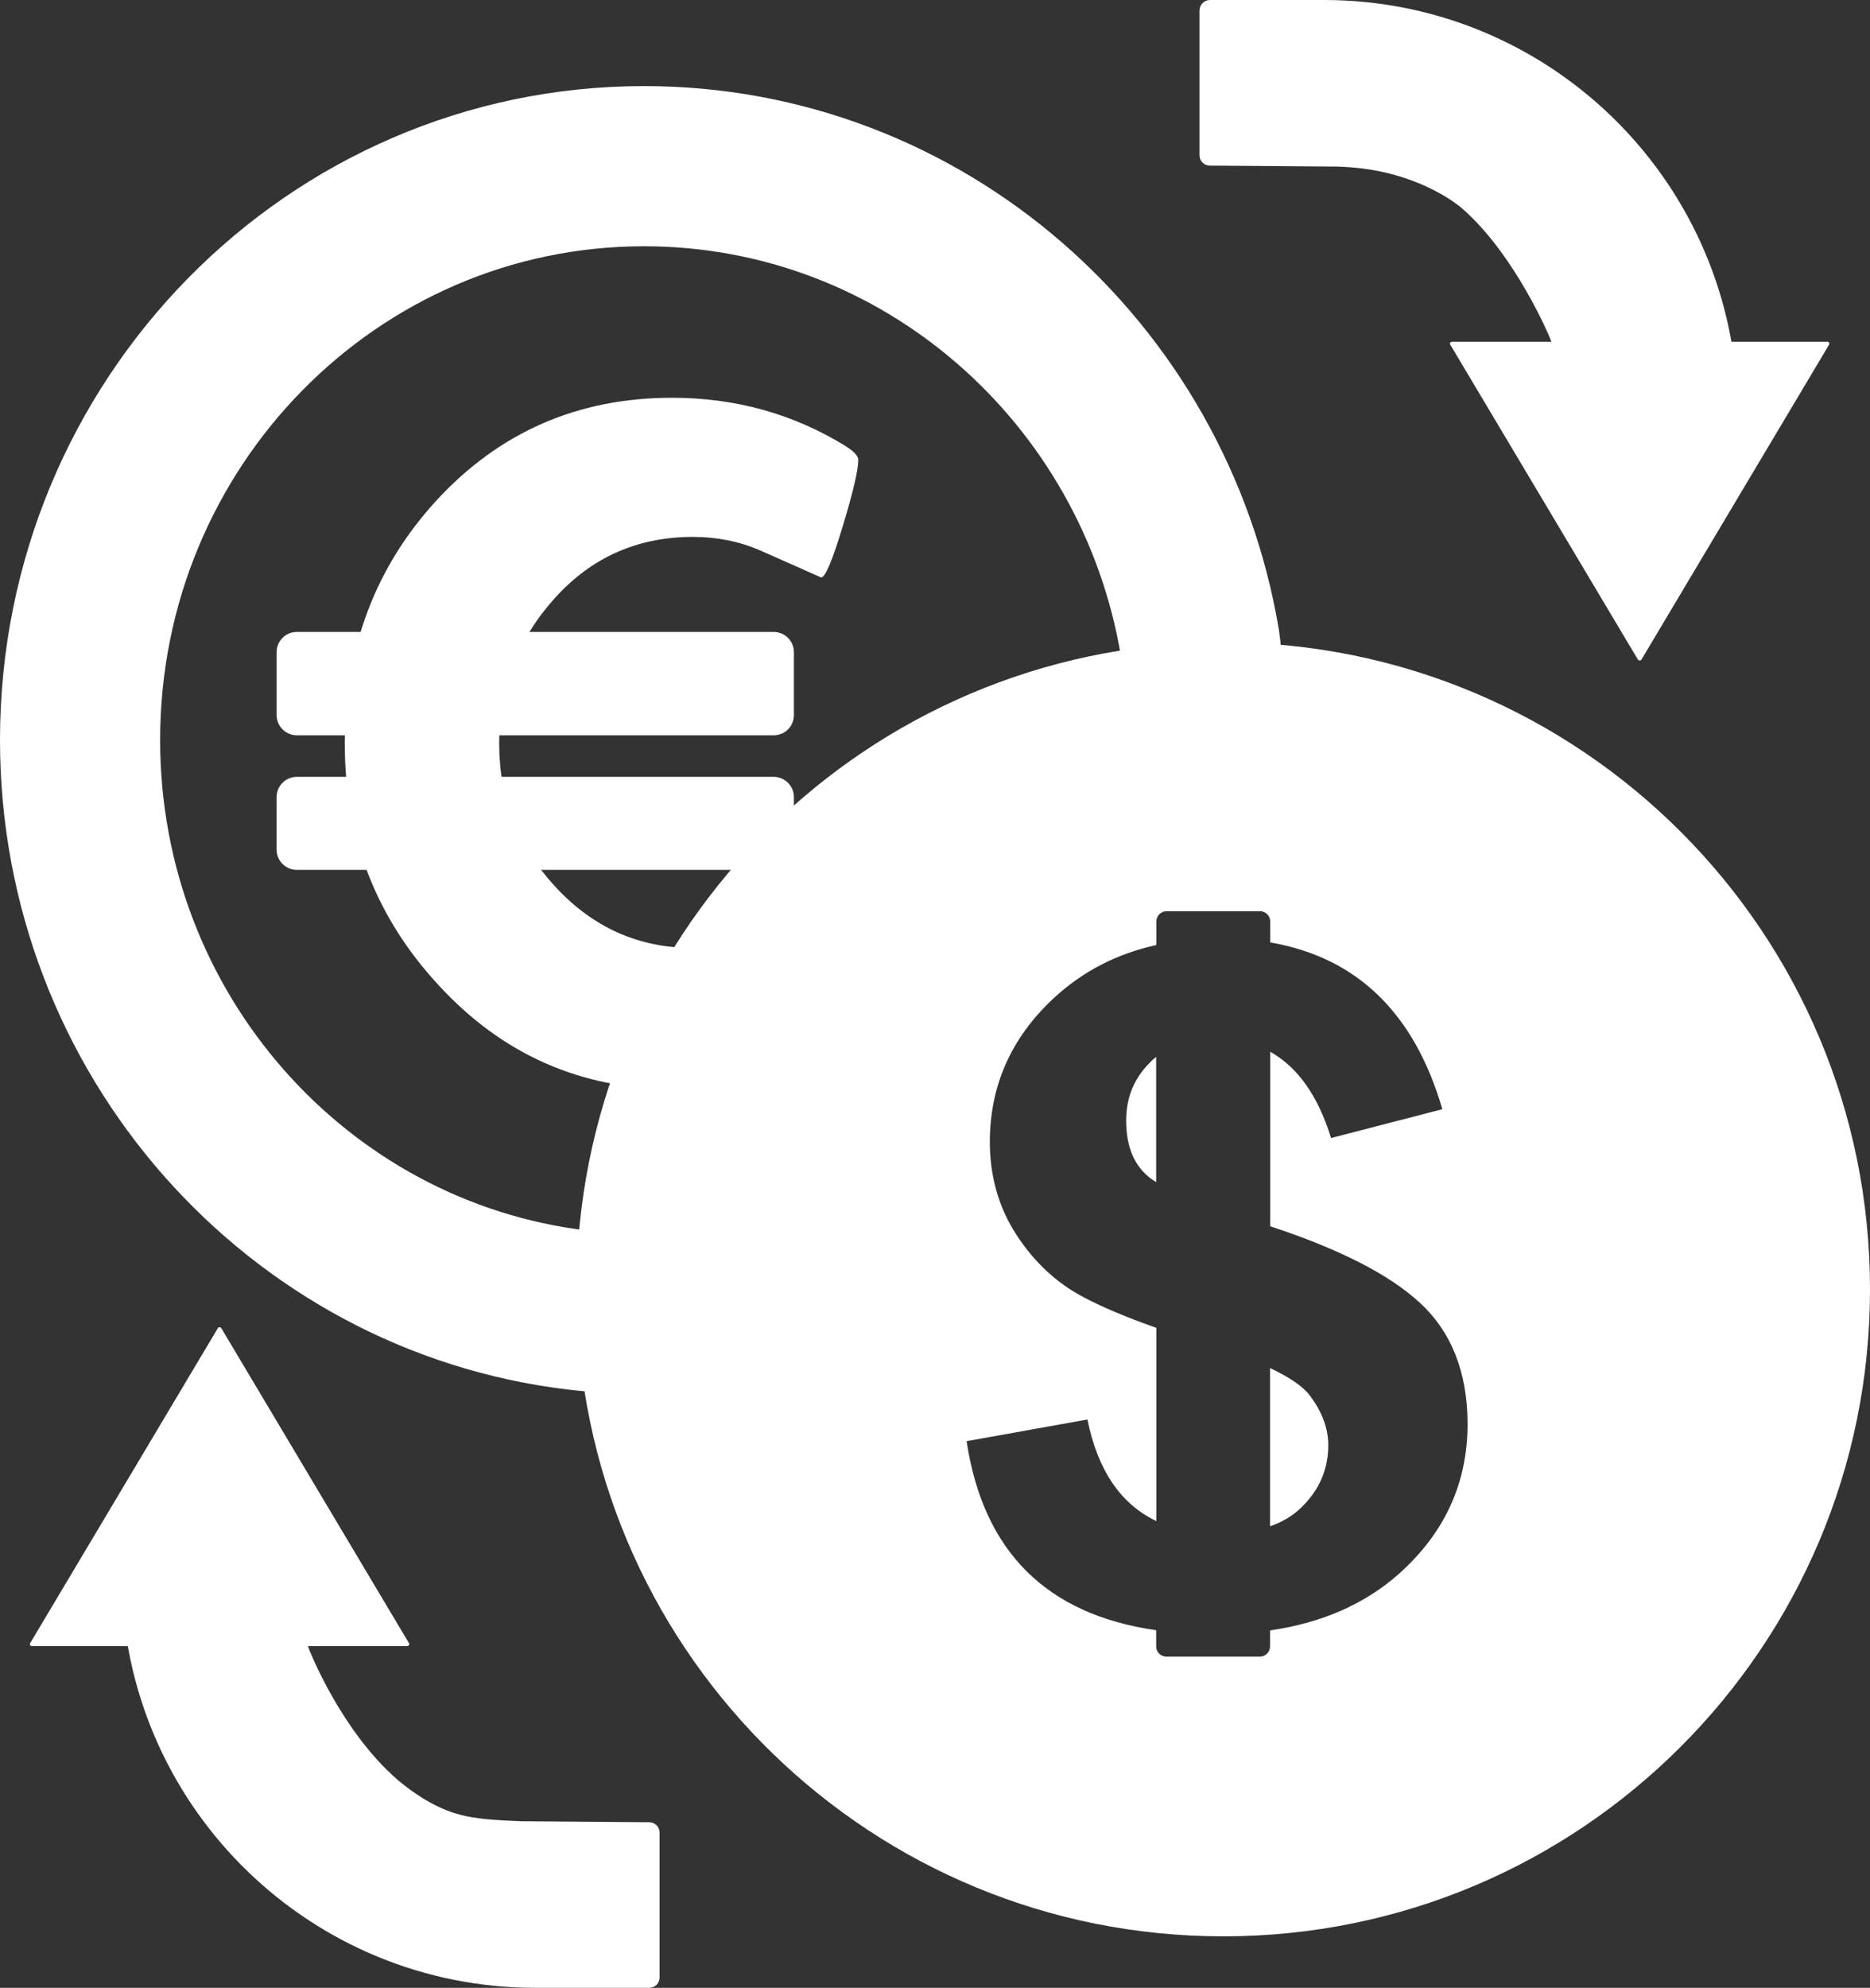
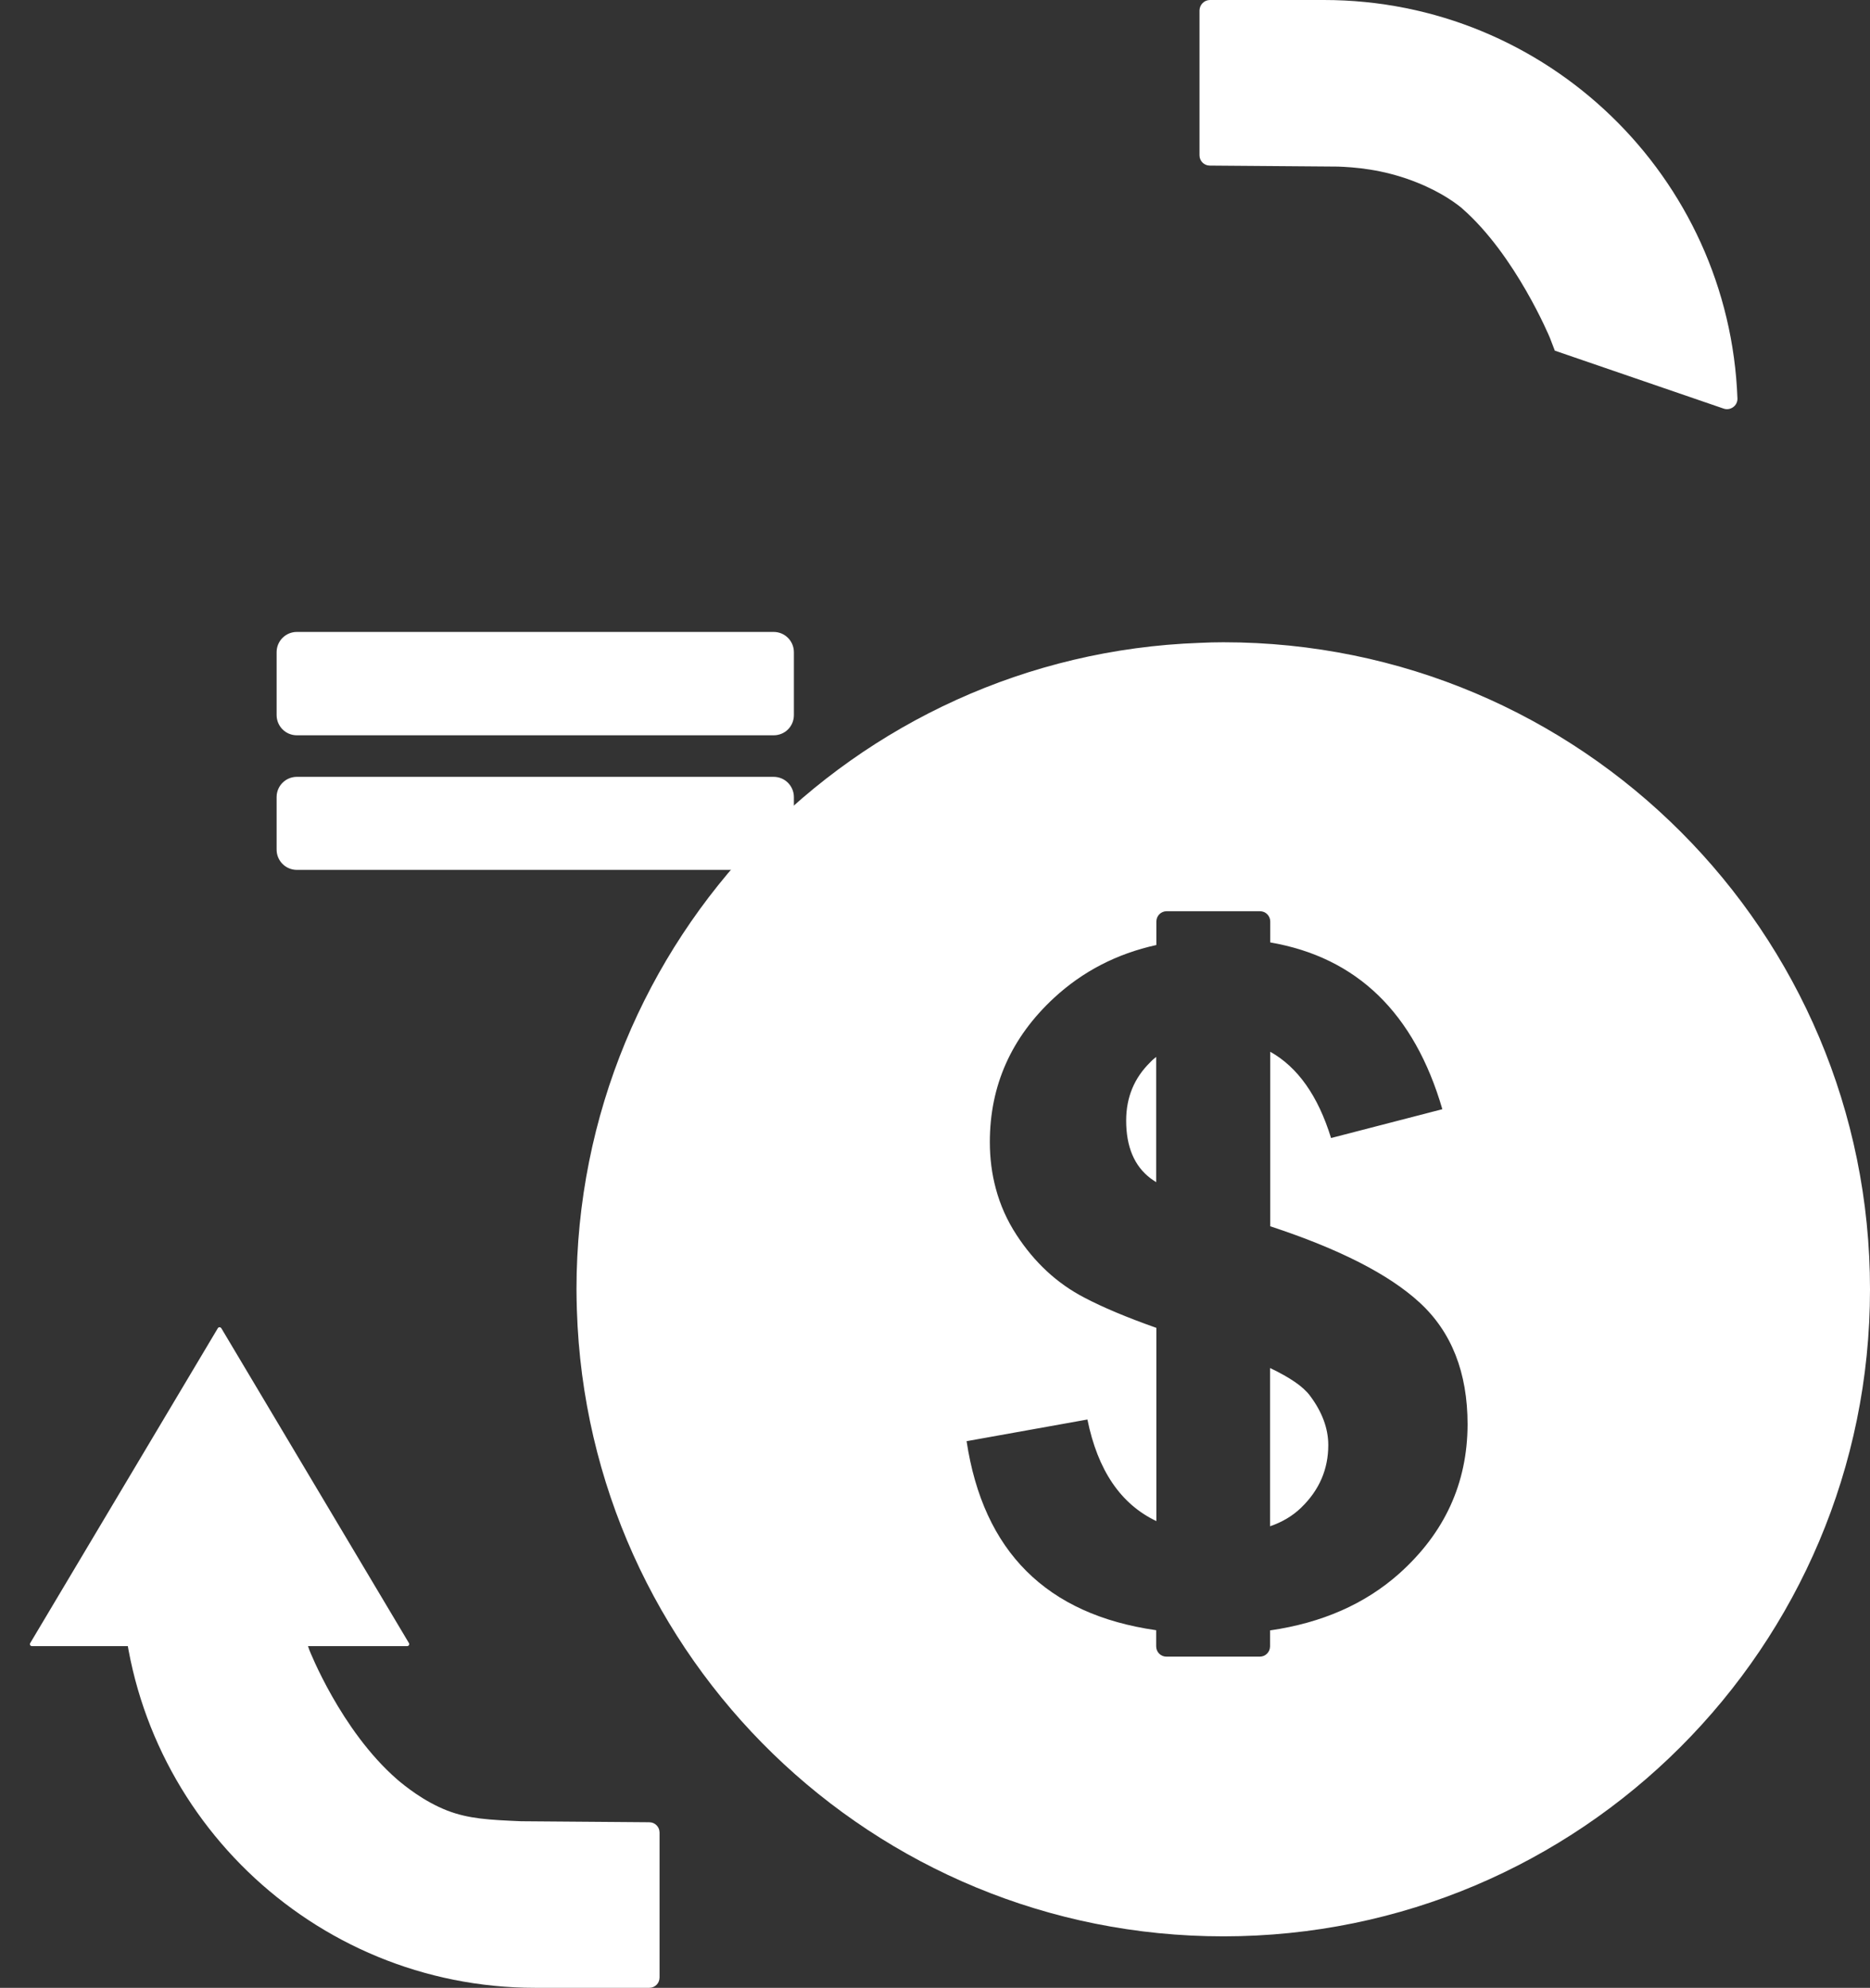
<svg xmlns="http://www.w3.org/2000/svg" version="1.1" id="suplinirea" x="0px" y="0px" viewBox="0 0 94.099 100" xml:space="preserve" width="94.099" height="100">
  <rect x="0" y="0" width="94.099" height="100" fill="#333333" stroke="none" />
  <style type="text/css" id="style2">.st0{fill:none;stroke:#FFFFFF;stroke-width:8.058;stroke-miterlimit:10;}.st1{fill:#FFFFFF;}</style>
-   <path class="st0" d="m 58.959,37.78 c -1.3,1.07 -1.24,-1.68 -2.08,1.04 l -1.04,2.6 c -0.29,0 -1.04,0.23 -1.04,0.52 l -1.04,0.52 c -2,0.44 -2.35,1.88 -4.17,2.6 -2.6,1.04 -5.21,2.88 -5.21,5.73 0,0.82 -2.28,3.43 -2.08,4.17 -4.85,3.94 -3.2,11.14 -9.89,11.14 -1.14,0 -2.27,-0.07 -3.37,-0.2 C 14.959,64.21 4.029,52.01 4.029,37.23 4.029,21.28 16.739,8.36 32.409,8.36 c 14.03,0 25.69,10.36 27.97,23.98 0.26,1.59 -0.13,4.38 -1.42,5.44 z" id="path4" />
  <path class="st1" d="m 57.889,53.43 c -0.81,0.79 -1.22,1.77 -1.22,2.94 0,1.32 0.41,2.29 1.23,2.91 0.08,0.06 0.17,0.12 0.28,0.19 v -6.3 c -0.1,0.08 -0.2,0.16 -0.29,0.26 z m 8.02,16.77 c -0.34,-0.45 -1,-0.91 -2,-1.37 v 7.95 c 0.62,-0.21 1.15,-0.53 1.57,-0.94 0.91,-0.88 1.36,-1.93 1.36,-3.14 -0.01,-0.84 -0.32,-1.67 -0.93,-2.5 z m -8.02,-16.77 c -0.81,0.79 -1.22,1.77 -1.22,2.94 0,1.32 0.41,2.29 1.23,2.91 0.08,0.06 0.17,0.12 0.28,0.19 v -6.3 c -0.1,0.08 -0.2,0.16 -0.29,0.26 z m 0,0 c -0.81,0.79 -1.22,1.77 -1.22,2.94 0,1.32 0.41,2.29 1.23,2.91 0.08,0.06 0.17,0.12 0.28,0.19 v -6.3 c -0.1,0.08 -0.2,0.16 -0.29,0.26 z m 8.02,16.77 c -0.34,-0.45 -1,-0.91 -2,-1.37 v 7.95 c 0.62,-0.21 1.15,-0.53 1.57,-0.94 0.91,-0.88 1.36,-1.93 1.36,-3.14 -0.01,-0.84 -0.32,-1.67 -0.93,-2.5 z m 0,0 c -0.34,-0.45 -1,-0.91 -2,-1.37 v 7.95 c 0.62,-0.21 1.15,-0.53 1.57,-0.94 0.91,-0.88 1.36,-1.93 1.36,-3.14 -0.01,-0.84 -0.32,-1.67 -0.93,-2.5 z m -8.02,-16.77 c -0.81,0.79 -1.22,1.77 -1.22,2.94 0,1.32 0.41,2.29 1.23,2.91 0.08,0.06 0.17,0.12 0.28,0.19 v -6.3 c -0.1,0.08 -0.2,0.16 -0.29,0.26 z m 0,0 c -0.81,0.79 -1.22,1.77 -1.22,2.94 0,1.32 0.41,2.29 1.23,2.91 0.08,0.06 0.17,0.12 0.28,0.19 v -6.3 c -0.1,0.08 -0.2,0.16 -0.29,0.26 z m 8.02,16.77 c -0.34,-0.45 -1,-0.91 -2,-1.37 v 7.95 c 0.62,-0.21 1.15,-0.53 1.57,-0.94 0.91,-0.88 1.36,-1.93 1.36,-3.14 -0.01,-0.84 -0.32,-1.67 -0.93,-2.5 z m 0,0 c -0.34,-0.45 -1,-0.91 -2,-1.37 v 7.95 c 0.62,-0.21 1.15,-0.53 1.57,-0.94 0.91,-0.88 1.36,-1.93 1.36,-3.14 -0.01,-0.84 -0.32,-1.67 -0.93,-2.5 z m -8.02,-16.77 c -0.81,0.79 -1.22,1.77 -1.22,2.94 0,1.32 0.41,2.29 1.23,2.91 0.08,0.06 0.17,0.12 0.28,0.19 v -6.3 c -0.1,0.08 -0.2,0.16 -0.29,0.26 z m 0,0 c -0.81,0.79 -1.22,1.77 -1.22,2.94 0,1.32 0.41,2.29 1.23,2.91 0.08,0.06 0.17,0.12 0.28,0.19 v -6.3 c -0.1,0.08 -0.2,0.16 -0.29,0.26 z m 8.02,16.77 c -0.34,-0.45 -1,-0.91 -2,-1.37 v 7.95 c 0.62,-0.21 1.15,-0.53 1.57,-0.94 0.91,-0.88 1.36,-1.93 1.36,-3.14 -0.01,-0.84 -0.32,-1.67 -0.93,-2.5 z m 0,0 c -0.34,-0.45 -1,-0.91 -2,-1.37 v 7.95 c 0.62,-0.21 1.15,-0.53 1.57,-0.94 0.91,-0.88 1.36,-1.93 1.36,-3.14 -0.01,-0.84 -0.32,-1.67 -0.93,-2.5 z m -8.02,-16.77 c -0.81,0.79 -1.22,1.77 -1.22,2.94 0,1.32 0.41,2.29 1.23,2.91 0.08,0.06 0.17,0.12 0.28,0.19 v -6.3 c -0.1,0.08 -0.2,0.16 -0.29,0.26 z m 0,0 c -0.81,0.79 -1.22,1.77 -1.22,2.94 0,1.32 0.41,2.29 1.23,2.91 0.08,0.06 0.17,0.12 0.28,0.19 v -6.3 c -0.1,0.08 -0.2,0.16 -0.29,0.26 z m 8.02,16.77 c -0.34,-0.45 -1,-0.91 -2,-1.37 v 7.95 c 0.62,-0.21 1.15,-0.53 1.57,-0.94 0.91,-0.88 1.36,-1.93 1.36,-3.14 -0.01,-0.84 -0.32,-1.67 -0.93,-2.5 z m 0,0 c -0.34,-0.45 -1,-0.91 -2,-1.37 v 7.95 c 0.62,-0.21 1.15,-0.53 1.57,-0.94 0.91,-0.88 1.36,-1.93 1.36,-3.14 -0.01,-0.84 -0.32,-1.67 -0.93,-2.5 z m -8.02,-16.77 c -0.81,0.79 -1.22,1.77 -1.22,2.94 0,1.32 0.41,2.29 1.23,2.91 0.08,0.06 0.17,0.12 0.28,0.19 v -6.3 c -0.1,0.08 -0.2,0.16 -0.29,0.26 z m 0,0 c -0.81,0.79 -1.22,1.77 -1.22,2.94 0,1.32 0.41,2.29 1.23,2.91 0.08,0.06 0.17,0.12 0.28,0.19 v -6.3 c -0.1,0.08 -0.2,0.16 -0.29,0.26 z m 8.02,16.77 c -0.34,-0.45 -1,-0.91 -2,-1.37 v 7.95 c 0.62,-0.21 1.15,-0.53 1.57,-0.94 0.91,-0.88 1.36,-1.93 1.36,-3.14 -0.01,-0.84 -0.32,-1.67 -0.93,-2.5 z m 0,0 c -0.34,-0.45 -1,-0.91 -2,-1.37 v 7.95 c 0.62,-0.21 1.15,-0.53 1.57,-0.94 0.91,-0.88 1.36,-1.93 1.36,-3.14 -0.01,-0.84 -0.32,-1.67 -0.93,-2.5 z m -9.24,-13.83 c 0,1.32 0.41,2.29 1.23,2.91 0.08,0.06 0.17,0.12 0.28,0.19 v -6.3 c -0.1,0.08 -0.2,0.17 -0.29,0.26 -0.81,0.79 -1.22,1.77 -1.22,2.94 z m 4.89,-24.06 c -0.4,0 -0.79,0.01 -1.19,0.03 -17.42,0.62 -31.36,14.94 -31.36,32.52 0,0.35 0.01,0.7 0.02,1.05 0.55,17.49 14.9,31.5 32.53,31.5 17.97,0 32.54,-14.57 32.54,-32.54 0.01,-17.99 -14.56,-32.56 -32.54,-32.56 z m 8.85,46.85 c -1.72,1.53 -3.88,2.48 -6.5,2.86 v 0.8 c 0,0.29 -0.23,0.52 -0.52,0.52 h -4.69 c -0.29,0 -0.52,-0.23 -0.52,-0.52 v -0.81 c -5.52,-0.79 -8.7,-3.96 -9.54,-9.51 l 6.08,-1.09 c 0.52,2.56 1.68,4.26 3.47,5.11 V 66.8 c -1.5,-0.53 -2.71,-1.04 -3.62,-1.52 -1.39,-0.72 -2.52,-1.78 -3.42,-3.16 -0.47,-0.72 -0.82,-1.5 -1.04,-2.33 -0.2,-0.74 -0.3,-1.52 -0.3,-2.34 0,-2.84 1.08,-5.26 3.23,-7.25 1.44,-1.33 3.15,-2.22 5.15,-2.66 v -1.18 c 0,-0.29 0.23,-0.52 0.52,-0.52 h 4.69 c 0.29,0 0.52,0.23 0.52,0.52 v 1.05 c 4.36,0.75 7.25,3.55 8.66,8.39 l -5.6,1.45 c -0.65,-2.11 -1.67,-3.56 -3.06,-4.34 v 8.78 c 3.47,1.14 5.98,2.42 7.52,3.84 1.6,1.47 2.41,3.51 2.41,6.13 -0.01,2.97 -1.16,5.46 -3.44,7.5 z m -6.5,-10.34 v 7.95 c 0.62,-0.21 1.15,-0.53 1.57,-0.94 0.91,-0.88 1.36,-1.93 1.36,-3.14 0,-0.83 -0.31,-1.67 -0.93,-2.49 -0.34,-0.45 -1.01,-0.91 -2,-1.38 z m -7.24,-12.45 c 0,1.32 0.41,2.29 1.23,2.91 0.08,0.06 0.17,0.12 0.28,0.19 v -6.3 c -0.1,0.08 -0.2,0.17 -0.29,0.26 -0.81,0.79 -1.22,1.77 -1.22,2.94 z m 1.22,-2.94 c -0.81,0.79 -1.22,1.77 -1.22,2.94 0,1.32 0.41,2.29 1.23,2.91 0.08,0.06 0.17,0.12 0.28,0.19 v -6.3 c -0.1,0.08 -0.2,0.16 -0.29,0.26 z m 8.02,16.77 c -0.34,-0.45 -1,-0.91 -2,-1.37 v 7.95 c 0.62,-0.21 1.15,-0.53 1.57,-0.94 0.91,-0.88 1.36,-1.93 1.36,-3.14 -0.01,-0.84 -0.32,-1.67 -0.93,-2.5 z m 0,0 c -0.34,-0.45 -1,-0.91 -2,-1.37 v 7.95 c 0.62,-0.21 1.15,-0.53 1.57,-0.94 0.91,-0.88 1.36,-1.93 1.36,-3.14 -0.01,-0.84 -0.32,-1.67 -0.93,-2.5 z m -8.02,-16.77 c -0.81,0.79 -1.22,1.77 -1.22,2.94 0,1.32 0.41,2.29 1.23,2.91 0.08,0.06 0.17,0.12 0.28,0.19 v -6.3 c -0.1,0.08 -0.2,0.16 -0.29,0.26 z m 0,0 c -0.81,0.79 -1.22,1.77 -1.22,2.94 0,1.32 0.41,2.29 1.23,2.91 0.08,0.06 0.17,0.12 0.28,0.19 v -6.3 c -0.1,0.08 -0.2,0.16 -0.29,0.26 z m 8.02,16.77 c -0.34,-0.45 -1,-0.91 -2,-1.37 v 7.95 c 0.62,-0.21 1.15,-0.53 1.57,-0.94 0.91,-0.88 1.36,-1.93 1.36,-3.14 -0.01,-0.84 -0.32,-1.67 -0.93,-2.5 z m 0,0 c -0.34,-0.45 -1,-0.91 -2,-1.37 v 7.95 c 0.62,-0.21 1.15,-0.53 1.57,-0.94 0.91,-0.88 1.36,-1.93 1.36,-3.14 -0.01,-0.84 -0.32,-1.67 -0.93,-2.5 z m -8.02,-16.77 c -0.81,0.79 -1.22,1.77 -1.22,2.94 0,1.32 0.41,2.29 1.23,2.91 0.08,0.06 0.17,0.12 0.28,0.19 v -6.3 c -0.1,0.08 -0.2,0.16 -0.29,0.26 z m 0,0 c -0.81,0.79 -1.22,1.77 -1.22,2.94 0,1.32 0.41,2.29 1.23,2.91 0.08,0.06 0.17,0.12 0.28,0.19 v -6.3 c -0.1,0.08 -0.2,0.16 -0.29,0.26 z m 8.02,16.77 c -0.34,-0.45 -1,-0.91 -2,-1.37 v 7.95 c 0.62,-0.21 1.15,-0.53 1.57,-0.94 0.91,-0.88 1.36,-1.93 1.36,-3.14 -0.01,-0.84 -0.32,-1.67 -0.93,-2.5 z m 0,0 c -0.34,-0.45 -1,-0.91 -2,-1.37 v 7.95 c 0.62,-0.21 1.15,-0.53 1.57,-0.94 0.91,-0.88 1.36,-1.93 1.36,-3.14 -0.01,-0.84 -0.32,-1.67 -0.93,-2.5 z m -8.02,-16.77 c -0.81,0.79 -1.22,1.77 -1.22,2.94 0,1.32 0.41,2.29 1.23,2.91 0.08,0.06 0.17,0.12 0.28,0.19 v -6.3 c -0.1,0.08 -0.2,0.16 -0.29,0.26 z m 0,0 c -0.81,0.79 -1.22,1.77 -1.22,2.94 0,1.32 0.41,2.29 1.23,2.91 0.08,0.06 0.17,0.12 0.28,0.19 v -6.3 c -0.1,0.08 -0.2,0.16 -0.29,0.26 z m 8.02,16.77 c -0.34,-0.45 -1,-0.91 -2,-1.37 v 7.95 c 0.62,-0.21 1.15,-0.53 1.57,-0.94 0.91,-0.88 1.36,-1.93 1.36,-3.14 -0.01,-0.84 -0.32,-1.67 -0.93,-2.5 z m 0,0 c -0.34,-0.45 -1,-0.91 -2,-1.37 v 7.95 c 0.62,-0.21 1.15,-0.53 1.57,-0.94 0.91,-0.88 1.36,-1.93 1.36,-3.14 -0.01,-0.84 -0.32,-1.67 -0.93,-2.5 z m -8.02,-16.77 c -0.81,0.79 -1.22,1.77 -1.22,2.94 0,1.32 0.41,2.29 1.23,2.91 0.08,0.06 0.17,0.12 0.28,0.19 v -6.3 c -0.1,0.08 -0.2,0.16 -0.29,0.26 z m 0,0 c -0.81,0.79 -1.22,1.77 -1.22,2.94 0,1.32 0.41,2.29 1.23,2.91 0.08,0.06 0.17,0.12 0.28,0.19 v -6.3 c -0.1,0.08 -0.2,0.16 -0.29,0.26 z m 8.02,16.77 c -0.34,-0.45 -1,-0.91 -2,-1.37 v 7.95 c 0.62,-0.21 1.15,-0.53 1.57,-0.94 0.91,-0.88 1.36,-1.93 1.36,-3.14 -0.01,-0.84 -0.32,-1.67 -0.93,-2.5 z m -8.02,-16.77 c -0.81,0.79 -1.22,1.77 -1.22,2.94 0,1.32 0.41,2.29 1.23,2.91 0.08,0.06 0.17,0.12 0.28,0.19 v -6.3 c -0.1,0.08 -0.2,0.16 -0.29,0.26 z m 8.02,16.77 c -0.34,-0.45 -1,-0.91 -2,-1.37 v 7.95 c 0.62,-0.21 1.15,-0.53 1.57,-0.94 0.91,-0.88 1.36,-1.93 1.36,-3.14 -0.01,-0.84 -0.32,-1.67 -0.93,-2.5 z" id="path6" />
-   <path class="st1" d="m 43.189,23.14 c 0,0.5 -0.26,1.61 -0.78,3.33 -0.52,1.72 -0.88,2.58 -1.09,2.58 -1.02,-0.45 -2.04,-0.91 -3.07,-1.36 -1.03,-0.45 -2.16,-0.68 -3.38,-0.68 -2.79,0 -5.11,1.03 -6.96,3.09 -1.86,2.06 -2.79,4.5 -2.79,7.3 0,2.76 0.93,5.15 2.79,7.17 1.9,2.08 4.22,3.12 6.96,3.12 1.52,0 3.01,-0.37 4.48,-1.12 1.47,-0.75 2.12,-1.12 1.94,-1.12 0.29,0 0.62,0.95 0.99,2.85 0.34,1.72 0.51,2.91 0.51,3.57 0,0.7 -1.32,1.39 -3.97,2.07 -2.22,0.57 -3.86,0.85 -4.93,0.85 -4.66,0 -8.61,-1.74 -11.82,-5.23 -3.15,-3.4 -4.72,-7.45 -4.72,-12.16 0,-4.8 1.54,-8.88 4.62,-12.23 3.17,-3.44 7.12,-5.16 11.85,-5.16 3.17,0 6.07,0.8 8.7,2.41 0.44,0.28 0.67,0.51 0.67,0.72 z" id="path8" />
  <path class="st1" d="m 38.929,36.99 h -23.99 c -0.57,0 -1.02,-0.46 -1.02,-1.02 v -3.16 c 0,-0.57 0.46,-1.02 1.02,-1.02 h 23.99 c 0.57,0 1.02,0.46 1.02,1.02 v 3.16 c 0,0.57 -0.45,1.02 -1.02,1.02 z" id="path10" />
  <path class="st1" d="m 38.929,43.76 h -23.99 c -0.57,0 -1.02,-0.46 -1.02,-1.02 V 40.1 c 0,-0.57 0.46,-1.02 1.02,-1.02 h 23.99 c 0.57,0 1.02,0.46 1.02,1.02 v 2.64 c 0,0.56 -0.45,1.02 -1.02,1.02 z" id="path12" />
  <path class="st1" d="m 26.939,100 c -11.24,0 -20.4,-8.91 -20.81,-20.05 -0.01,-0.37 0.37,-0.63 0.71,-0.5 2.81,0.9 5.63,1.81 8.44,2.71 0.12,0.38 0.23,0.67 0.29,0.85 0,0 1.58,4.04 4.41,6.5 0.01,0.01 0.02,0.01 0.02,0.02 0.37,0.31 1.32,1.09 2.5,1.55 1.09,0.42 2.11,0.47 3.73,0.54 0.02,0 0.04,0 0.05,0 l 6.39,0.05 c 0.29,0 0.52,0.23 0.52,0.52 v 7.29 c 0,0.29 -0.23,0.52 -0.52,0.52 0,0 -5.73,0 -5.73,0 z" id="path14" />
  <path class="st1" d="M 10.959,66.82 1.519,82.66 c -0.04,0.07 0.01,0.15 0.09,0.15 H 20.489 c 0.08,0 0.13,-0.09 0.09,-0.15 l -9.44,-15.84 c -0.05,-0.07 -0.14,-0.07 -0.18,0 z" id="path16" />
  <path class="st1" d="m 66.619,0 c 11.24,0 20.4,8.91 20.81,20.05 0.01,0.37 -0.37,0.63 -0.71,0.5 -2.83,-0.97 -5.66,-1.94 -8.48,-2.91 -0.11,-0.29 -0.2,-0.52 -0.25,-0.65 0,0 -1.72,-4.15 -4.41,-6.5 -0.01,-0.01 -0.02,-0.02 -0.02,-0.02 -0.22,-0.18 -0.96,-0.77 -2.26,-1.29 -1.72,-0.69 -3.22,-0.77 -3.98,-0.8 -0.02,0 -0.04,0 -0.05,0 l -6.39,-0.05 c -0.29,0 -0.52,-0.23 -0.52,-0.52 V 0.52 c 0.01,-0.29 0.24,-0.52 0.53,-0.52 z" id="path18" />
-   <path class="st1" d="m 82.599,33.18 9.44,-15.84 c 0.04,-0.07 -0.01,-0.15 -0.09,-0.15 h -18.88 c -0.08,0 -0.13,0.09 -0.09,0.15 l 9.44,15.84 c 0.04,0.06 0.14,0.06 0.18,0 z" id="path20" />
</svg>